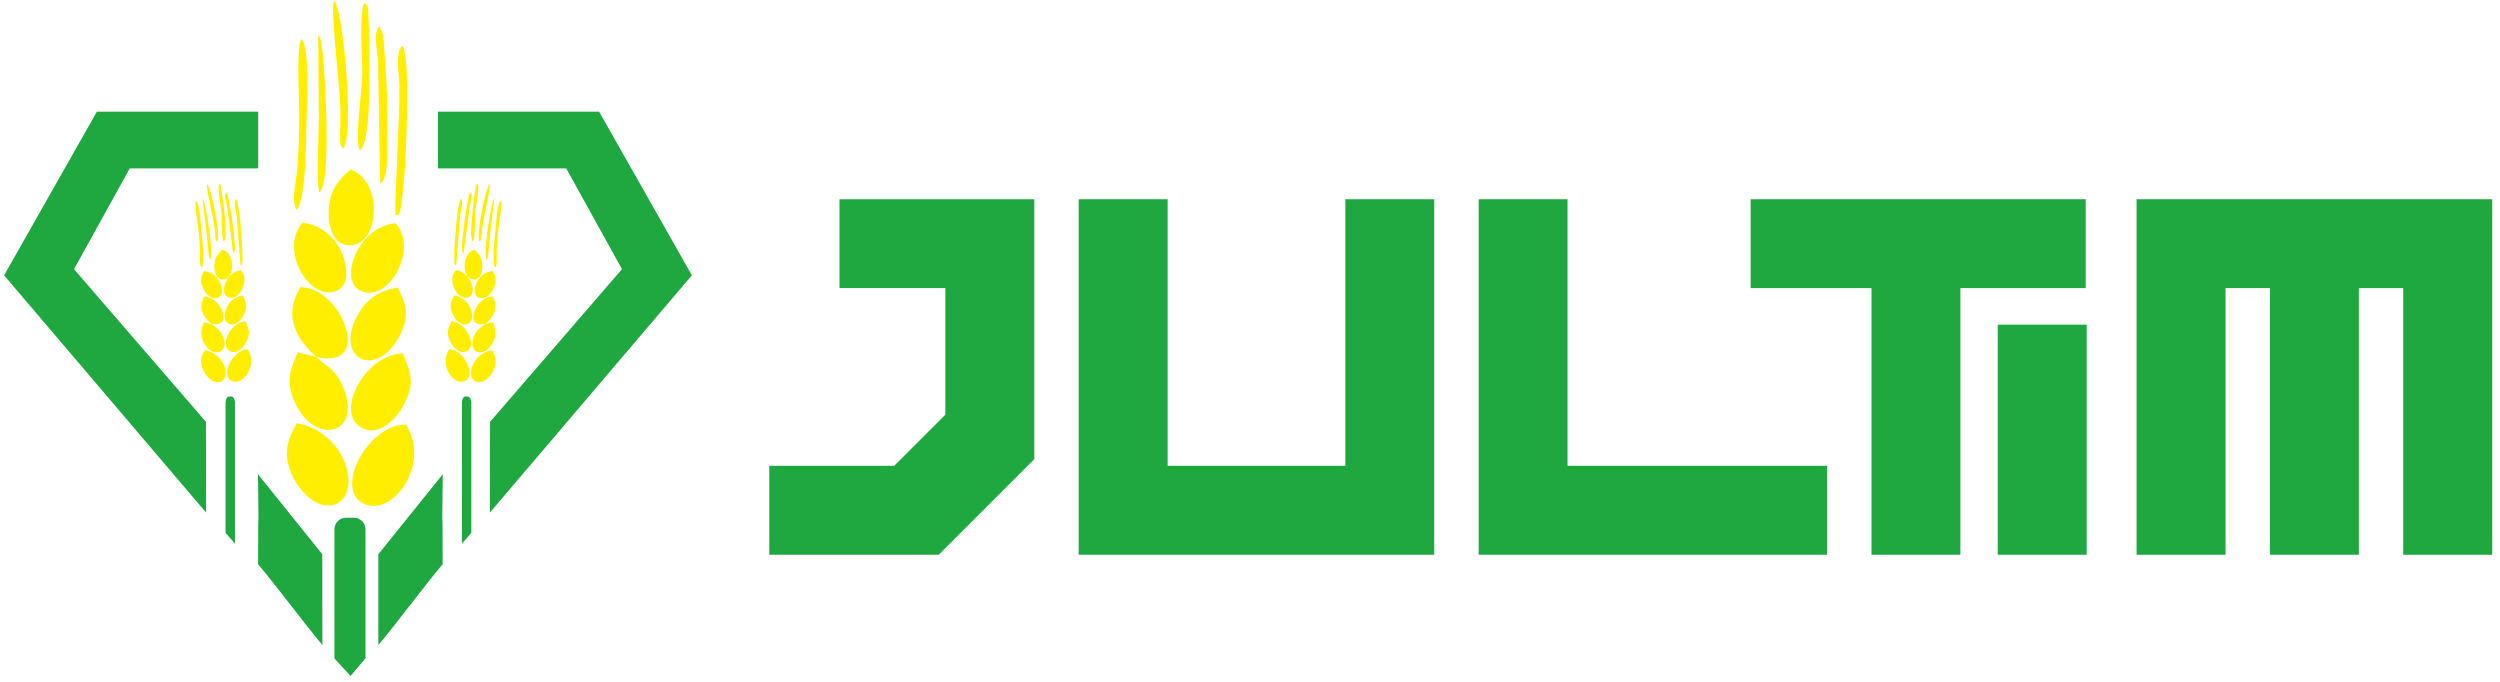
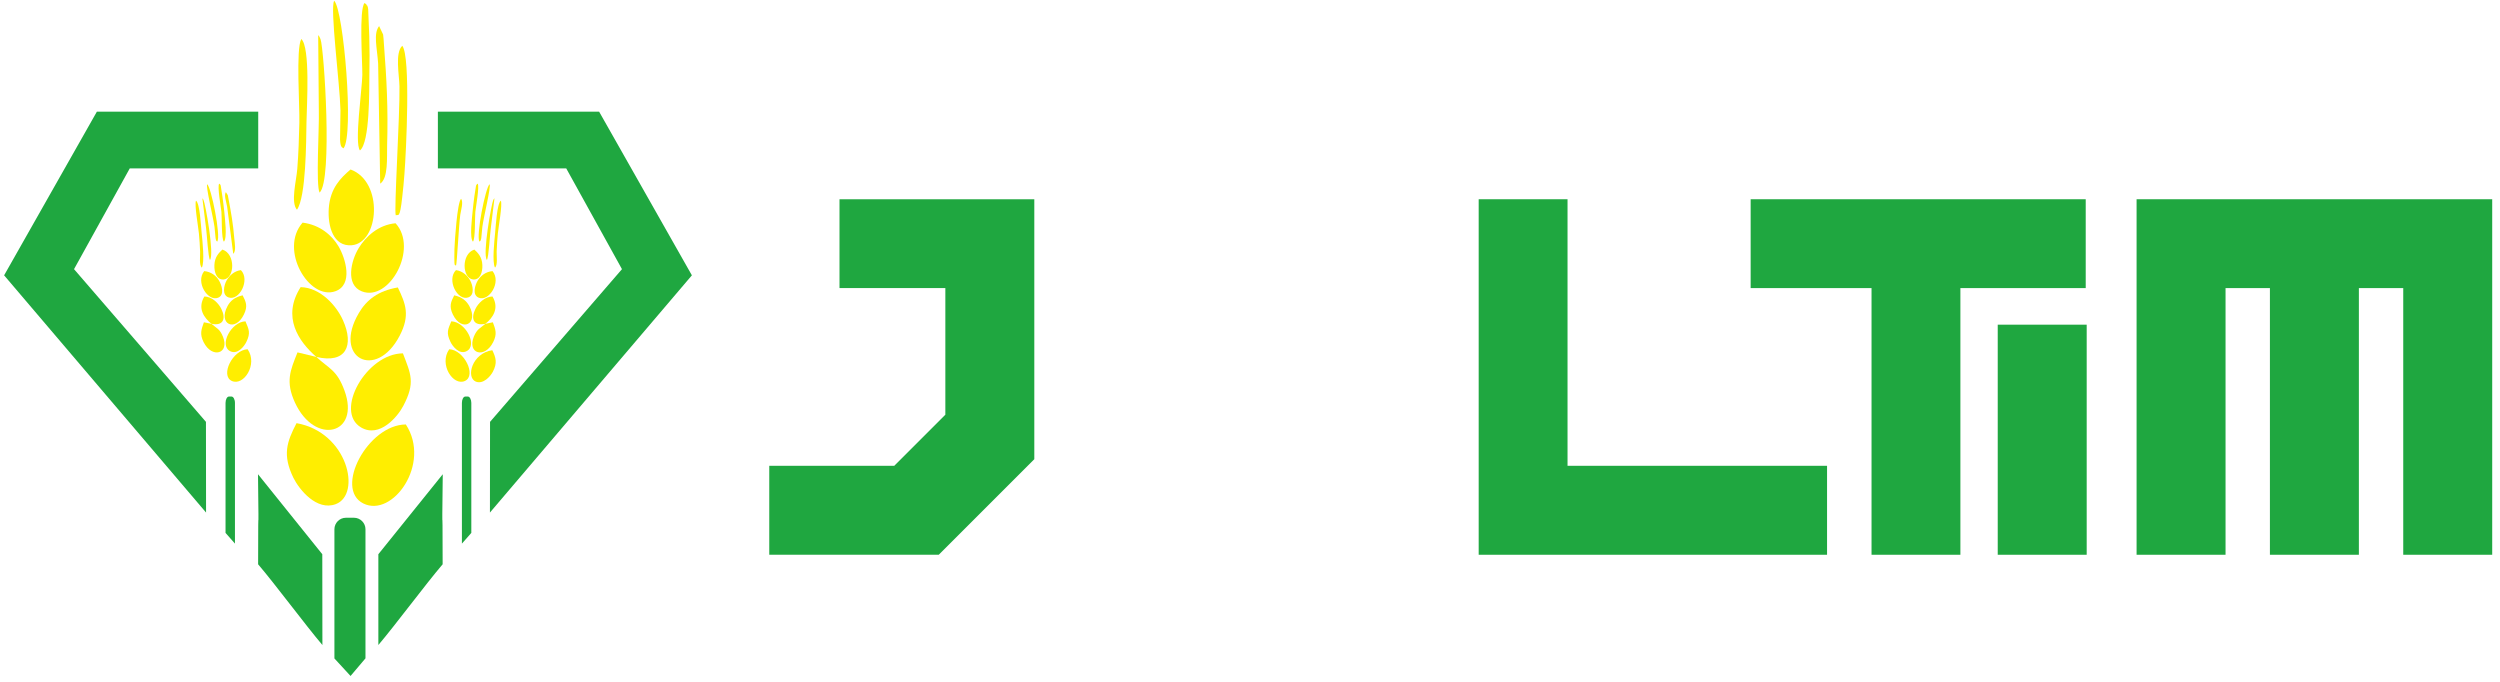
<svg xmlns="http://www.w3.org/2000/svg" xml:space="preserve" width="231px" height="63px" version="1.1" style="shape-rendering:geometricPrecision; text-rendering:geometricPrecision; image-rendering:optimizeQuality; fill-rule:evenodd; clip-rule:evenodd" viewBox="0 0 231 63">
  <defs>
    <style type="text/css">
   
    .fil1 {fill:#FFEE00}
    .fil2 {fill:#1FA740}
    .fil0 {fill:#1FA740;fill-rule:nonzero}
   
  </style>
  </defs>
  <g id="Warstwa_x0020_1">
    <g id="_105553125018304">
      <polygon class="fil0" points="197.42,51.26 197.42,18.41 230.28,18.41 230.28,51.26 222.06,51.26 222.06,26.62 217.96,26.62 217.96,51.26 209.74,51.26 209.74,26.62 205.64,26.62 205.64,51.26 " />
      <polygon class="fil0" points="184.59,51.26 184.59,30 192.81,30 192.81,51.26 " />
      <polygon class="fil0" points="172.93,51.26 172.93,26.62 161.76,26.62 161.76,18.41 192.72,18.41 192.72,26.62 181.14,26.62 181.14,51.26 " />
      <polygon class="fil0" points="136.63,51.26 136.63,18.41 144.84,18.41 144.84,43.04 168.82,43.04 168.82,51.26 " />
-       <polygon class="fil0" points="99.67,51.26 99.67,18.41 107.89,18.41 107.89,43.04 124.31,43.04 124.31,18.41 132.52,18.41 132.52,51.26 " />
      <path class="fil1" d="M37.5 39.22c-3.51,0.02 -6.65,5.94 -3.93,7.3 2.71,1.35 6.3,-3.67 3.93,-7.3z" />
      <path class="fil1" d="M27.4 39.1c-0.9,1.73 -1.32,2.93 -0.29,5.05 0.53,1.07 2.15,3.1 3.92,2.43 2.39,-0.91 1.11,-6.64 -3.63,-7.48z" />
      <path class="fil1" d="M37.23 32.65c-3.37,0.02 -6.39,5.37 -3.86,6.85 1.71,1 3.38,-1.01 3.89,-1.99 1.14,-2.16 0.7,-2.94 -0.03,-4.86z" />
      <path class="fil1" d="M29.23 32.98l-1.74 -0.42c-0.68,1.69 -1.12,2.7 -0.24,4.63 1.85,4.02 6.07,2.96 4.58,-1.1 -0.7,-1.92 -1.42,-2.01 -2.6,-3.11z" />
      <path class="fil1" d="M36.76 26.56c-1.82,0.31 -2.89,1.15 -3.6,2.36 -2.47,4.17 1.59,6.29 3.77,2.1 0.98,-1.89 0.56,-2.93 -0.17,-4.46z" />
      <path class="fil1" d="M29.23 32.98c2.74,0.65 3.51,-1.04 2.46,-3.39 -0.59,-1.32 -2.05,-3.01 -3.91,-3.06 -1.76,2.76 -0.19,5.02 1.45,6.45z" />
      <path class="fil1" d="M32.39 15.66c-0.92,0.79 -1.87,1.72 -2.01,3.57 -0.12,1.68 0.42,3.57 2.12,3.43 2.54,-0.21 2.97,-5.87 -0.11,-7z" />
      <path class="fil1" d="M36.55 20.63c-1.61,0.14 -2.78,1.26 -3.41,2.3 -0.71,1.16 -1.24,3.39 0.29,3.99 2.54,1 5.26,-3.96 3.12,-6.29z" />
      <path class="fil1" d="M27.96 20.57c-2.2,2.5 0.61,7.22 3.03,6.34 1.67,-0.6 0.94,-3.04 0.3,-4.13 -0.62,-1.04 -1.71,-2 -3.33,-2.21z" />
      <path class="fil1" d="M27.47 15.6c-0.09,1.14 -0.63,3.1 -0.03,3.78 0.84,-1.2 0.85,-6.25 0.88,-8.12 0.03,-1.56 0.36,-6.89 -0.48,-7.66 -0.51,0.93 -0.14,6.16 -0.18,7.75 -0.03,1.41 -0.08,2.83 -0.19,4.25z" />
      <path class="fil1" d="M36.57 19.9c0.22,-0.14 0.37,0.44 0.6,-1.72 0.08,-0.7 0.15,-1.4 0.2,-2.1 0.16,-2.05 0.59,-10.87 -0.2,-11.85 -0.69,0.65 -0.28,2.69 -0.26,3.74 0.05,2.66 -0.52,11.55 -0.34,11.93z" />
      <path class="fil1" d="M35.13 16.97c0.76,-0.5 0.61,-2.45 0.64,-3.52 0.1,-3.44 -0.04,-6.05 -0.3,-9.44 -0.02,-0.22 -0.03,-0.61 -0.07,-0.82l-0.37 -0.78c-0.55,0.7 -0.19,1.98 -0.09,3.46l0.19 11.1z" />
      <path class="fil1" d="M33.26 13.9c0.93,-0.75 0.85,-5.62 0.87,-7.04 0.03,-1.16 0.02,-2.34 -0.01,-3.52l-0.1 -2.5c-0.22,-0.9 0.12,0.17 -0.09,-0.27 -0.15,-0.3 -0.05,-0.13 -0.25,-0.29 -0.52,0.63 -0.19,5.43 -0.2,6.64 -0.02,1.3 -0.75,6.33 -0.22,6.98z" />
      <path class="fil1" d="M31.74 13.71c0.99,-1.23 0.01,-12.79 -0.86,-13.64 -0.41,0.61 0.52,7.62 0.58,10.13l-0.04 2.69c0.04,0.77 0.18,0.69 0.32,0.82z" />
      <path class="fil1" d="M29.53 17.8c1.22,-1.12 0.41,-13.3 0.09,-14.17 -0.11,-0.29 -0.1,-0.22 -0.22,-0.39l0.06 7.04c0.05,1.41 -0.29,6.85 0.07,7.52z" />
      <path class="fil1" d="M41.51 32.27c1.38,0.06 2.54,2.43 1.45,2.93 -1.08,0.5 -2.43,-1.53 -1.45,-2.93z" />
      <path class="fil1" d="M45.49 32.36c0.33,0.69 0.48,1.17 0.05,1.99 -0.22,0.42 -0.89,1.19 -1.58,0.91 -0.93,-0.39 -0.35,-2.63 1.53,-2.9z" />
      <path class="fil1" d="M41.7 29.69c1.33,0.05 2.45,2.2 1.43,2.75 -0.68,0.37 -1.31,-0.44 -1.5,-0.84 -0.42,-0.86 -0.24,-1.16 0.07,-1.91z" />
      <path class="fil1" d="M44.85 29.92l0.69 -0.14c0.25,0.67 0.41,1.08 0.03,1.83 -0.78,1.56 -2.42,1.08 -1.79,-0.5 0.31,-0.74 0.59,-0.77 1.07,-1.19z" />
      <path class="fil1" d="M41.97 27.29c0.71,0.15 1.12,0.5 1.39,0.98 0.91,1.68 -0.71,2.46 -1.52,0.78 -0.36,-0.76 -0.18,-1.16 0.13,-1.76z" />
      <path class="fil1" d="M44.85 29.92c-1.09,0.22 -1.37,-0.45 -0.93,-1.36 0.25,-0.52 0.85,-1.16 1.59,-1.16 0.65,1.11 0.01,1.98 -0.66,2.52z" />
      <path class="fil1" d="M43.83 23.06c0.35,0.32 0.71,0.7 0.74,1.43 0.03,0.67 -0.21,1.4 -0.87,1.33 -1,-0.12 -1.1,-2.36 0.13,-2.76z" />
      <path class="fil1" d="M42.13 24.96c0.63,0.08 1.08,0.53 1.31,0.95 0.26,0.47 0.44,1.35 -0.17,1.57 -1.01,0.36 -2.02,-1.63 -1.14,-2.52z" />
      <path class="fil1" d="M45.51 25.05c0.84,1.02 -0.33,2.84 -1.27,2.46 -0.65,-0.26 -0.34,-1.21 -0.07,-1.63 0.26,-0.4 0.7,-0.77 1.34,-0.83z" />
      <path class="fil1" d="M45.89 23.25c-0.01,0.45 0.11,1.24 -0.15,1.48 -0.28,-0.5 -0.06,-2.48 0.01,-3.22 0.06,-0.61 0.17,-2.71 0.53,-2.97 0.16,0.38 -0.22,2.41 -0.28,3.04 -0.05,0.55 -0.09,1.11 -0.11,1.67z" />
      <path class="fil1" d="M42.14 24.53c-0.08,-0.06 -0.17,0.16 -0.16,-0.7 0,-0.28 0,-0.55 0.01,-0.83 0.03,-0.81 0.26,-4.28 0.61,-4.63 0.24,0.28 -0.01,1.06 -0.07,1.47 -0.14,1.04 -0.31,4.55 -0.39,4.69z" />
-       <path class="fil1" d="M42.83 23.45c-0.27,-0.23 -0.13,-0.99 -0.09,-1.41 0.11,-1.35 0.28,-2.37 0.53,-3.68 0.02,-0.09 0.04,-0.24 0.07,-0.32l0.18 -0.29c0.18,0.3 -0.02,0.78 -0.12,1.36l-0.57 4.34z" />
      <path class="fil1" d="M43.7 22.33c-0.33,-0.34 -0.08,-2.24 -0.03,-2.8 0.04,-0.45 0.1,-0.91 0.16,-1.38l0.15 -0.97c0.13,-0.34 -0.05,0.06 0.05,-0.1 0.07,-0.11 0.03,-0.05 0.11,-0.11 0.17,0.28 -0.17,2.14 -0.22,2.61 -0.05,0.51 0.01,2.52 -0.22,2.75z" />
      <path class="fil1" d="M44.3 22.32c-0.33,-0.52 0.56,-5.01 0.94,-5.3 0.14,0.25 -0.54,2.96 -0.67,3.94l-0.1 1.05c-0.06,0.3 -0.11,0.27 -0.17,0.31z" />
      <path class="fil1" d="M44.99 24.02c-0.43,-0.49 0.43,-5.23 0.59,-5.55 0.06,-0.11 0.05,-0.08 0.11,-0.15l-0.34 2.76c-0.08,0.55 -0.19,2.69 -0.36,2.94z" />
      <polygon class="fil2" points="45.28,38.98 45.27,47.36 63.93,25.44 55.36,10.32 40.46,10.32 40.46,15.56 52.32,15.56 57.47,24.87 " />
      <path class="fil2" d="M34.96 51.21l0 8.39c1.57,-1.85 4.36,-5.61 5.94,-7.46 0,-8.29 -0.08,0.08 0.01,-8.32l-5.95 7.39z" />
      <path class="fil2" d="M29.78 51.21l0.01 8.39c-1.57,-1.85 -4.36,-5.61 -5.94,-7.46 0,-8.29 0.08,0.08 -0.01,-8.32l5.94 7.39z" />
      <path class="fil2" d="M31.96 47.84l0.75 0c0.58,0 1.06,0.48 1.06,1.06l0 11.93 -1.38 1.63 -1.49 -1.62 0 -11.94c0,-0.58 0.48,-1.06 1.06,-1.06z" />
      <path class="fil2" d="M43 36.64l0.23 0c0.17,0 0.32,0.27 0.32,0.59l0 12.01 -0.87 0.99 0 -13c0,-0.33 0.14,-0.59 0.32,-0.59z" />
      <polygon class="fil2" points="19.03,38.98 19.04,47.36 0.38,25.44 8.95,10.32 23.86,10.32 23.86,15.56 11.99,15.56 6.84,24.87 " />
      <path class="fil1" d="M22.88 32.27c-1.39,0.06 -2.55,2.43 -1.46,2.93 1.09,0.5 2.43,-1.53 1.46,-2.93z" />
-       <path class="fil1" d="M18.9 32.36c-0.34,0.69 -0.48,1.17 -0.05,1.99 0.22,0.42 0.88,1.19 1.57,0.91 0.93,-0.39 0.35,-2.63 -1.52,-2.9z" />
      <path class="fil1" d="M22.68 29.69c-1.32,0.05 -2.45,2.2 -1.43,2.75 0.69,0.37 1.32,-0.44 1.51,-0.84 0.42,-0.86 0.23,-1.16 -0.08,-1.91z" />
      <path class="fil1" d="M19.54 29.92l-0.7 -0.14c-0.24,0.67 -0.4,1.08 -0.03,1.83 0.78,1.56 2.43,1.08 1.79,-0.5 -0.3,-0.74 -0.59,-0.77 -1.06,-1.19z" />
      <path class="fil1" d="M22.42 27.29c-0.71,0.15 -1.13,0.5 -1.39,0.98 -0.92,1.68 0.71,2.46 1.51,0.78 0.37,-0.76 0.19,-1.16 -0.12,-1.76z" />
      <path class="fil1" d="M19.54 29.92c1.08,0.22 1.36,-0.45 0.92,-1.36 -0.25,-0.52 -0.85,-1.16 -1.58,-1.16 -0.66,1.11 -0.01,1.98 0.66,2.52z" />
      <path class="fil1" d="M20.55 23.06c-0.35,0.32 -0.71,0.7 -0.74,1.43 -0.03,0.67 0.21,1.4 0.88,1.33 1,-0.12 1.09,-2.36 -0.14,-2.76z" />
      <path class="fil1" d="M22.26 24.96c-0.64,0.08 -1.08,0.53 -1.32,0.95 -0.26,0.47 -0.44,1.35 0.17,1.57 1.01,0.36 2.02,-1.63 1.15,-2.52z" />
      <path class="fil1" d="M18.87 25.05c-0.83,1.02 0.34,2.84 1.28,2.46 0.65,-0.26 0.33,-1.21 0.06,-1.63 -0.25,-0.4 -0.7,-0.77 -1.34,-0.83z" />
      <path class="fil1" d="M18.49 23.25c0.02,0.45 -0.11,1.24 0.16,1.48 0.27,-0.5 0.06,-2.48 -0.02,-3.22 -0.06,-0.61 -0.16,-2.71 -0.52,-2.97 -0.16,0.38 0.21,2.41 0.27,3.04 0.05,0.55 0.09,1.11 0.11,1.67z" />
-       <path class="fil1" d="M22.25 24.53c0.08,-0.06 0.16,0.16 0.16,-0.7 0,-0.28 -0.01,-0.55 -0.02,-0.83 -0.03,-0.81 -0.25,-4.28 -0.6,-4.63 -0.24,0.28 0.01,1.06 0.06,1.47 0.14,1.04 0.31,4.55 0.4,4.69z" />
      <path class="fil1" d="M21.55 23.45c0.28,-0.23 0.14,-0.99 0.1,-1.41 -0.11,-1.35 -0.29,-2.37 -0.54,-3.68 -0.02,-0.09 -0.04,-0.24 -0.06,-0.32l-0.18 -0.29c-0.18,0.3 0.01,0.78 0.12,1.36l0.56 4.34z" />
      <path class="fil1" d="M20.69 22.33c0.33,-0.34 0.08,-2.24 0.03,-2.8 -0.05,-0.45 -0.1,-0.91 -0.17,-1.38l-0.15 -0.97c-0.12,-0.34 0.06,0.06 -0.04,-0.1 -0.08,-0.11 -0.03,-0.05 -0.11,-0.11 -0.18,0.28 0.16,2.14 0.21,2.61 0.05,0.51 -0.01,2.52 0.23,2.75z" />
      <path class="fil1" d="M20.08 22.32c0.34,-0.52 -0.56,-5.01 -0.94,-5.3 -0.13,0.25 0.54,2.96 0.68,3.94l0.1 1.05c0.05,0.3 0.1,0.27 0.16,0.31z" />
      <path class="fil1" d="M19.4 24.02c0.43,-0.49 -0.43,-5.23 -0.6,-5.55 -0.05,-0.11 -0.05,-0.08 -0.1,-0.15l0.34 2.76c0.08,0.55 0.19,2.69 0.36,2.94z" />
      <path class="fil2" d="M21.39 36.64l-0.23 0c-0.18,0 -0.32,0.27 -0.32,0.59l0 12.01 0.87 0.99 0 -13c0,-0.33 -0.15,-0.59 -0.32,-0.59z" />
      <polygon class="fil0" points="87.35,26.62 77.57,26.62 77.57,18.41 87.35,18.41 95.15,18.41 95.57,18.41 95.57,26.62 96.95,26.62 95.57,26.62 95.57,42.43 86.74,51.26 71.08,51.26 71.08,43.04 82.63,43.04 87.35,38.32 " />
    </g>
  </g>
</svg>